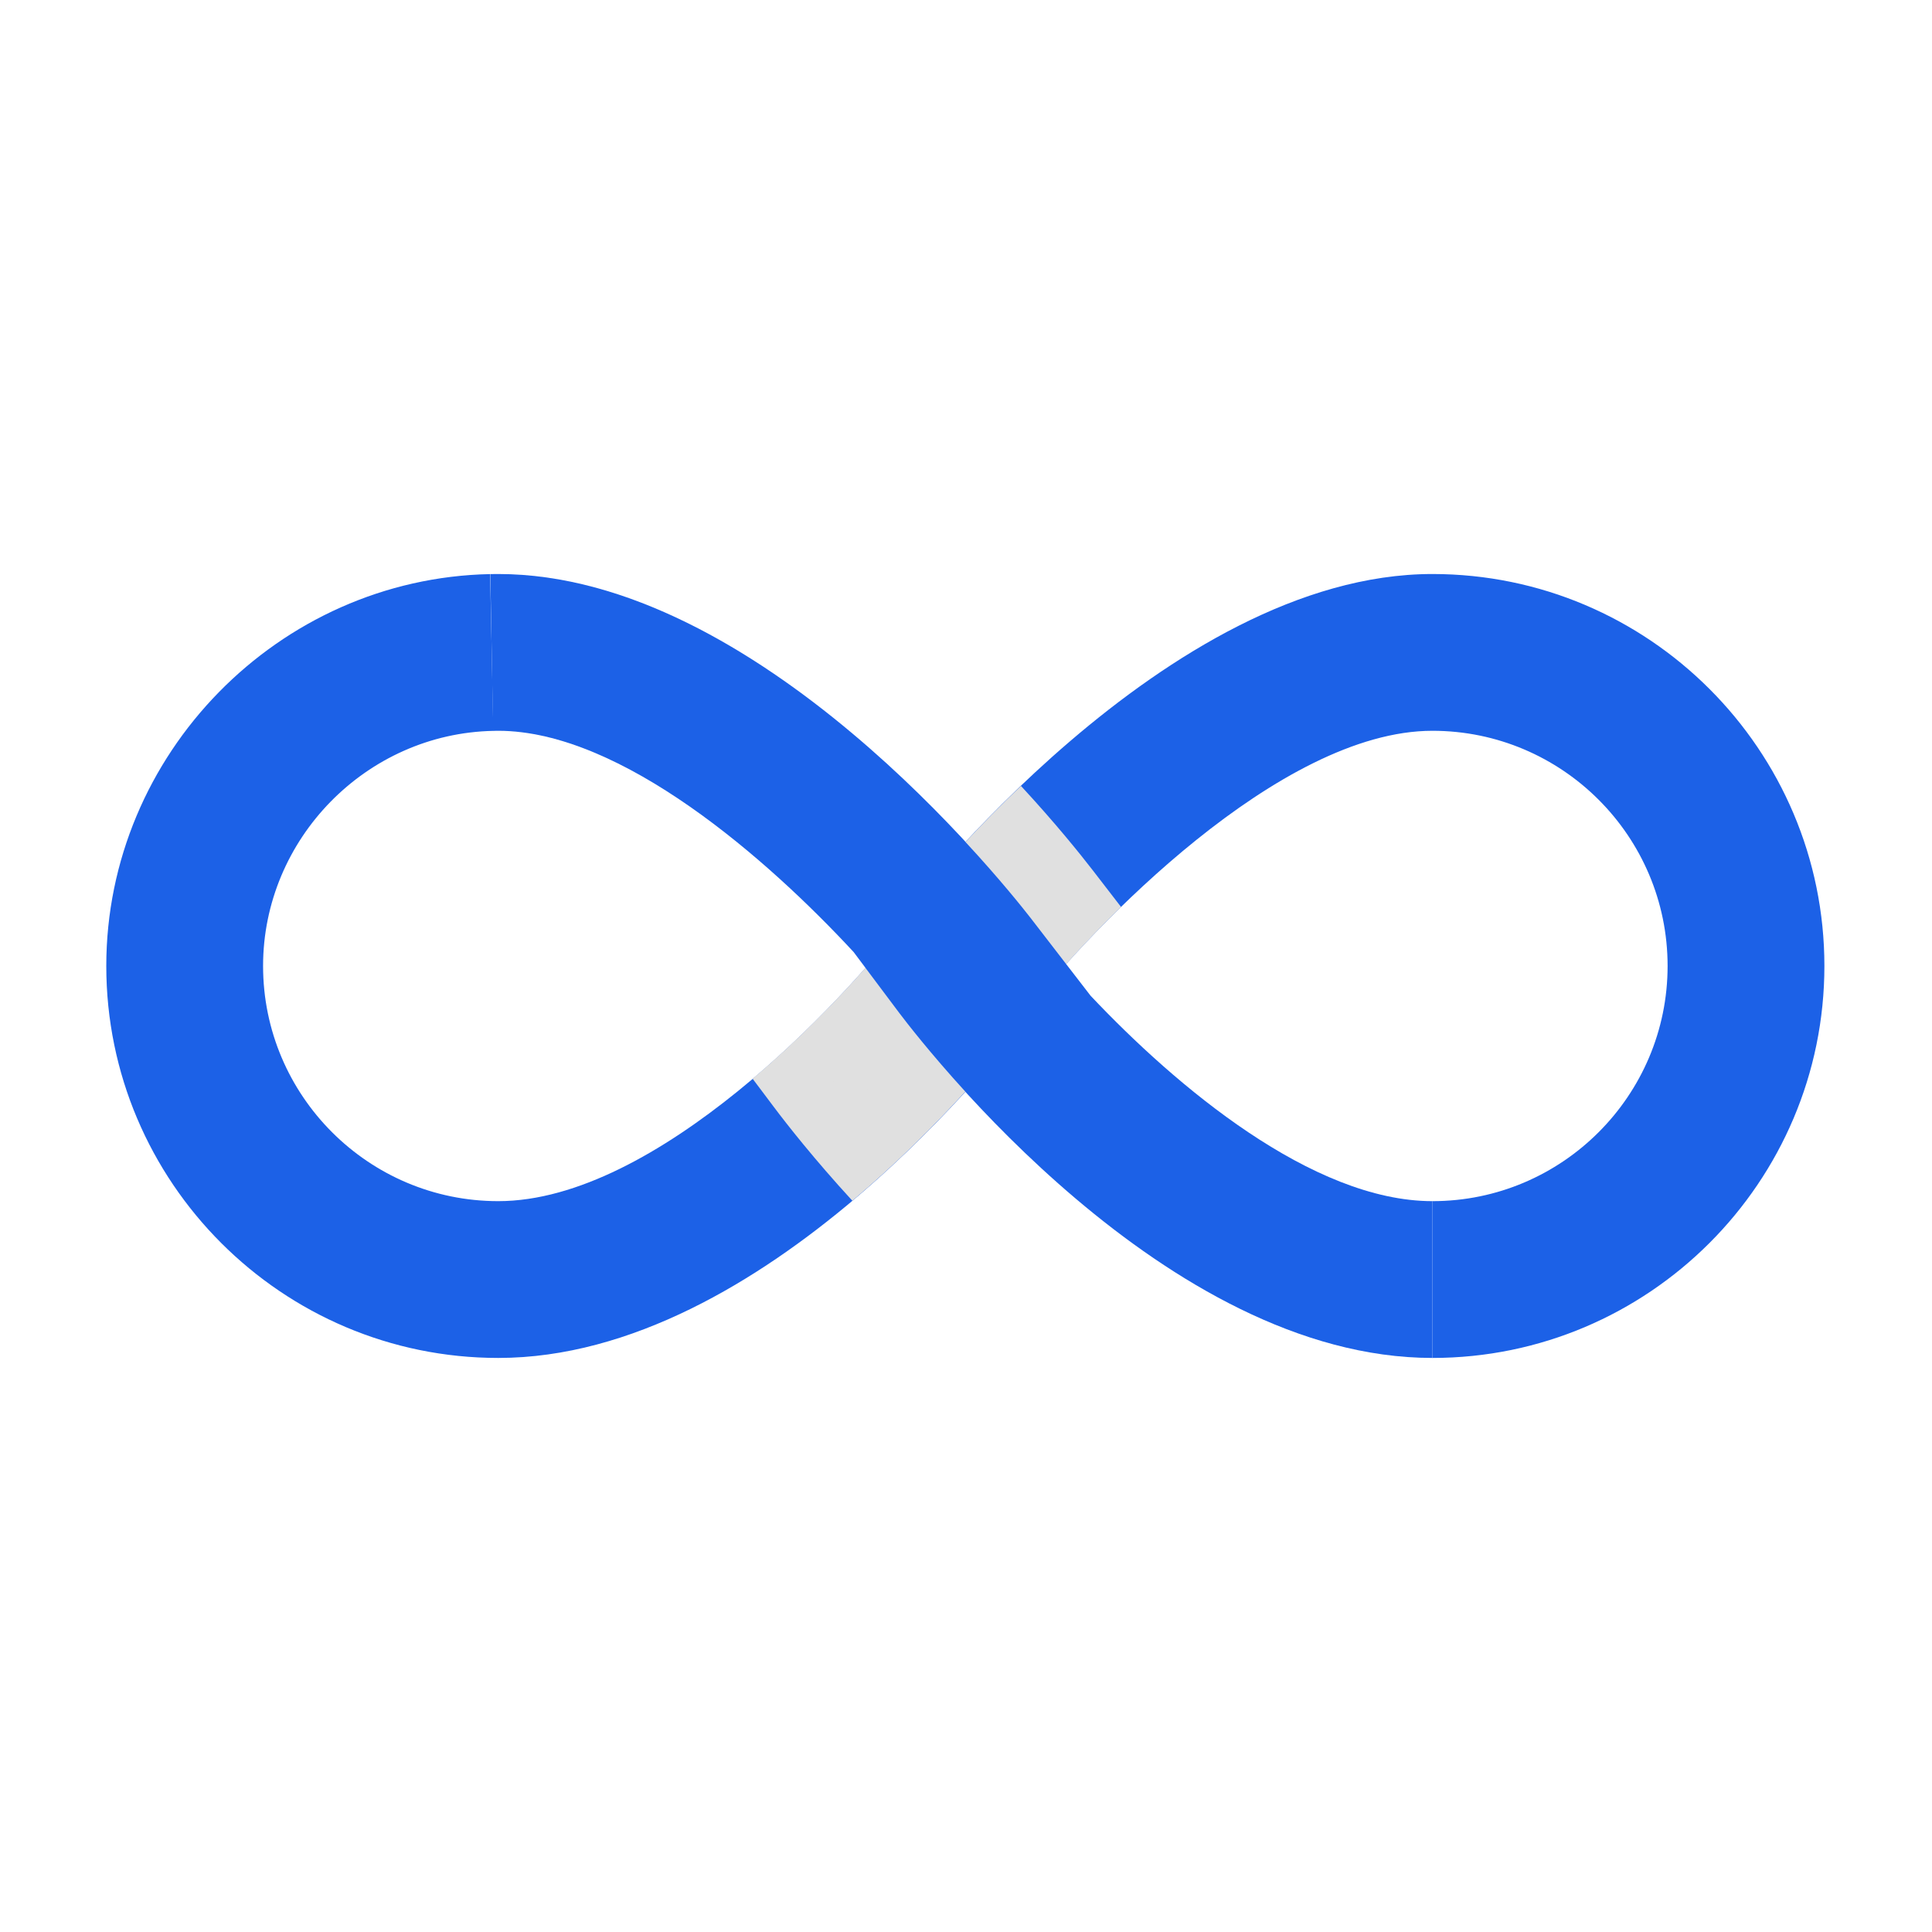
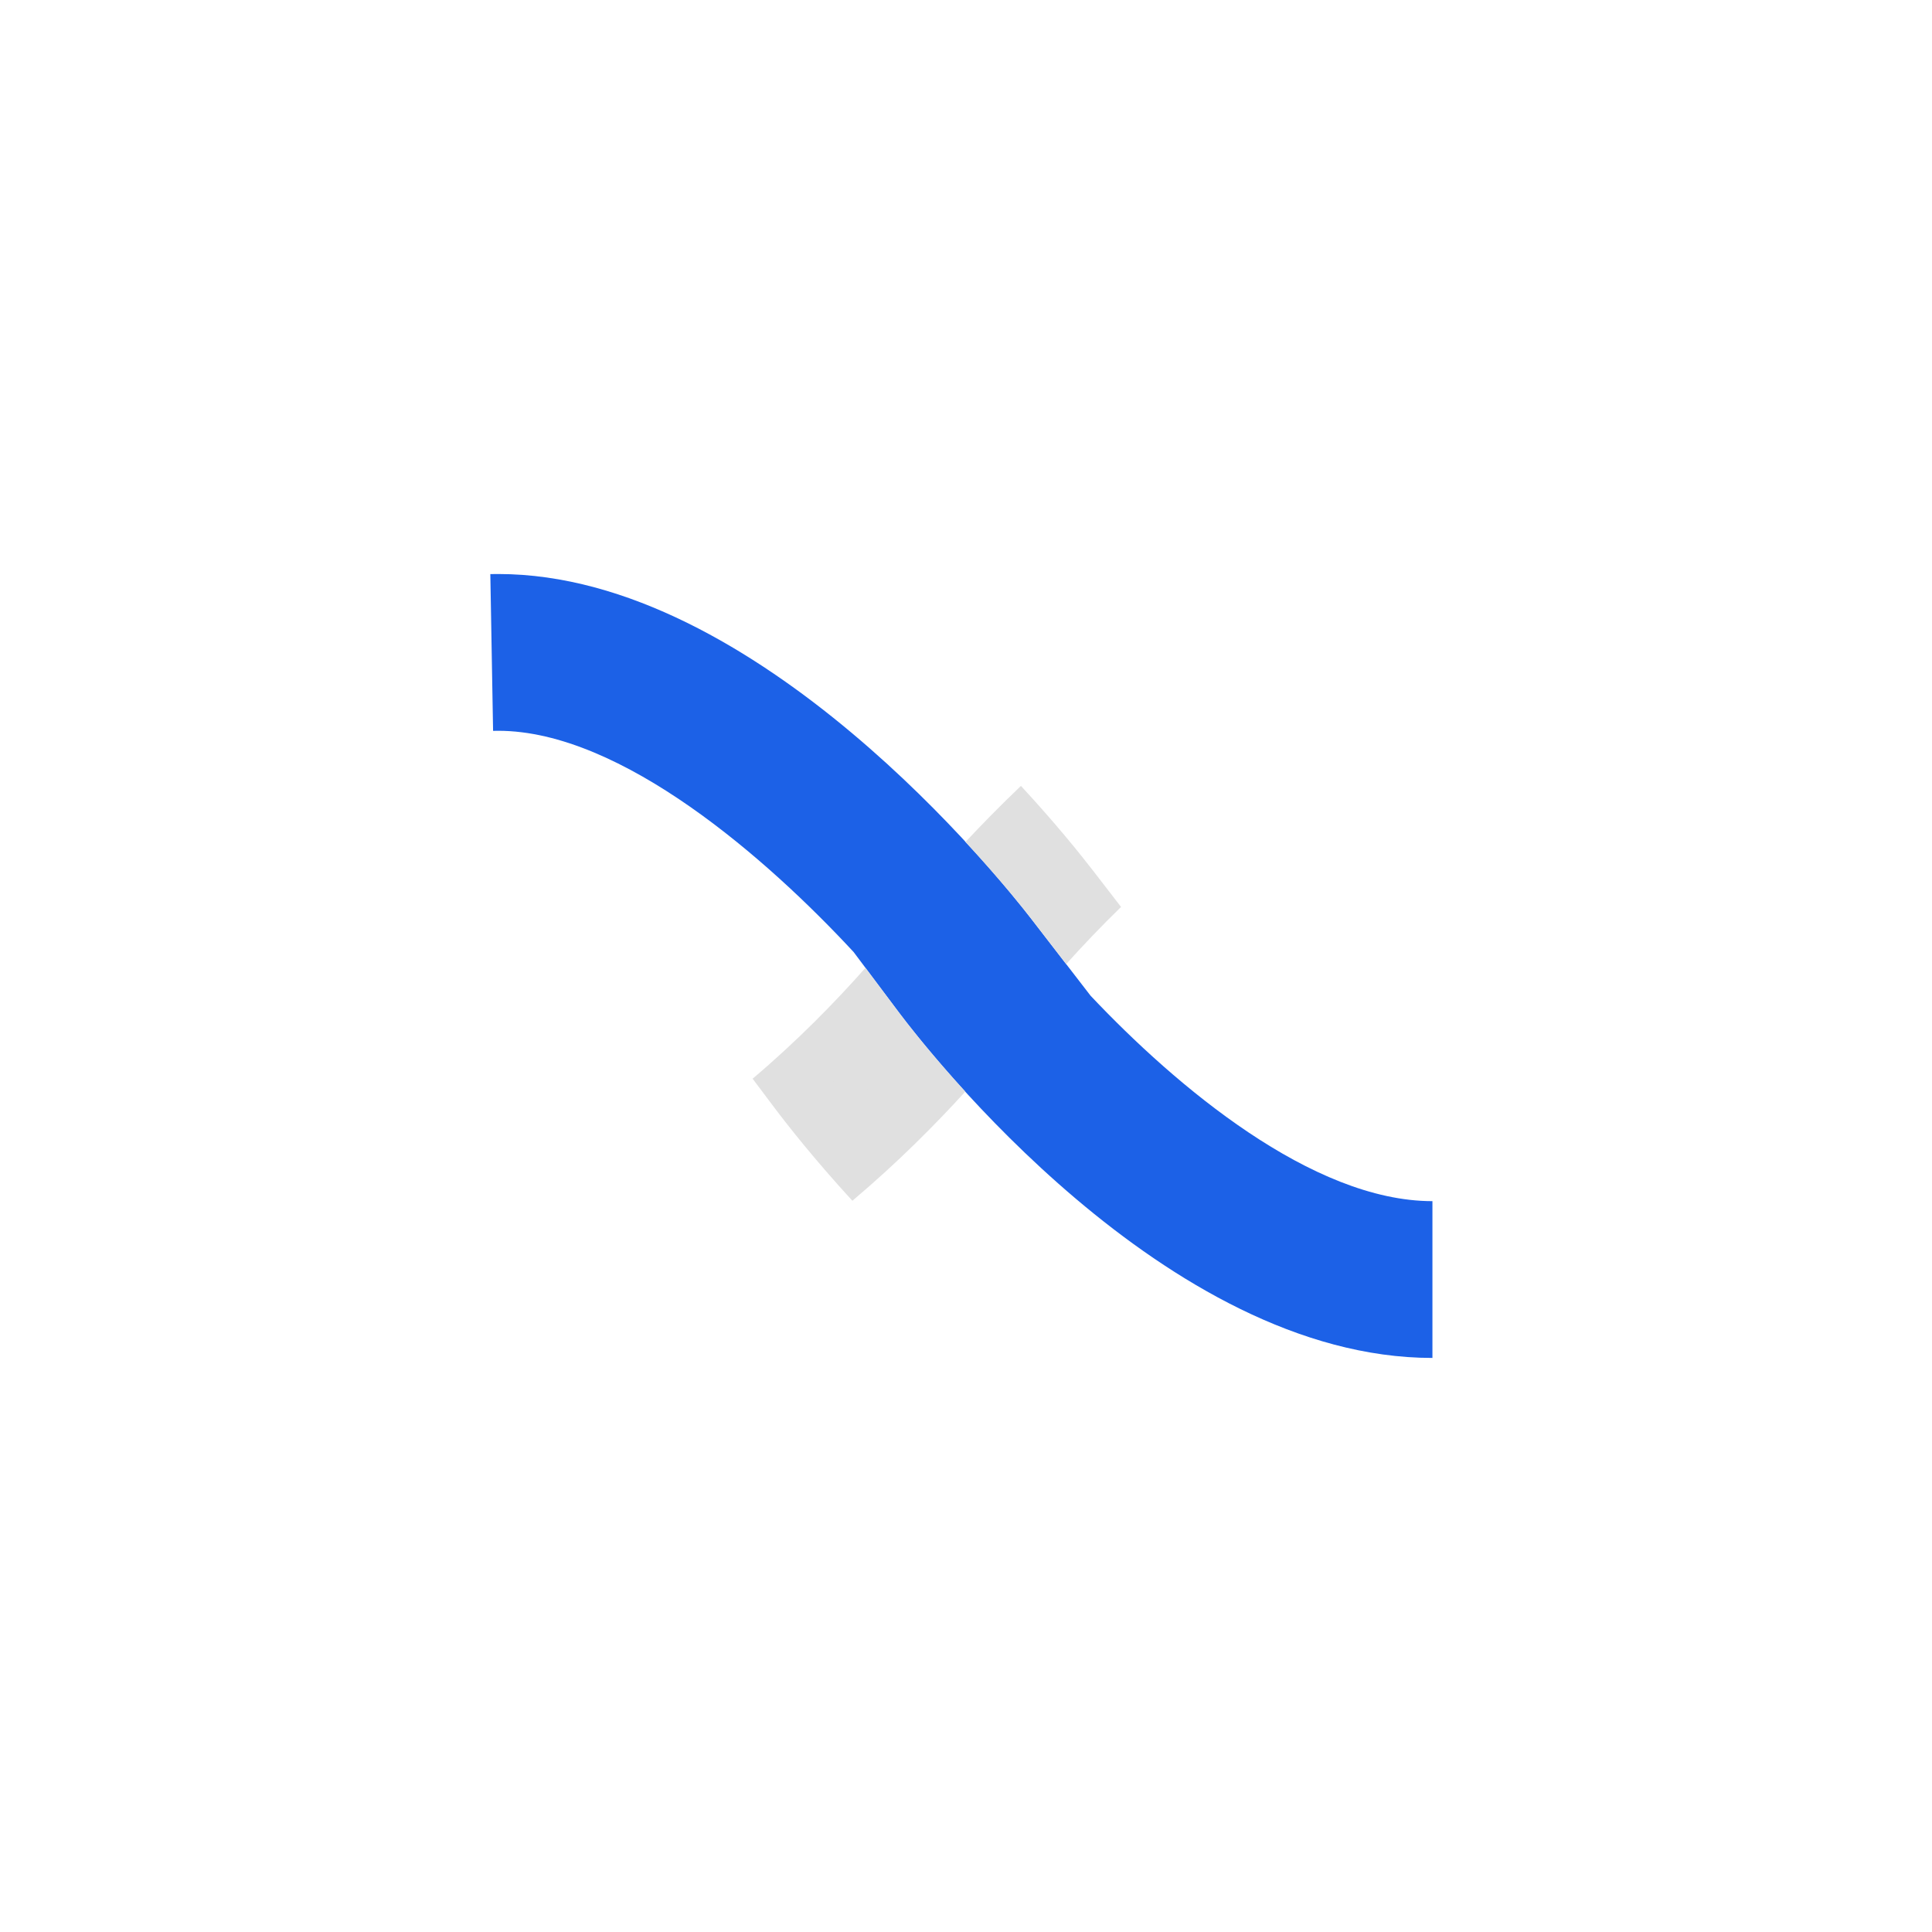
<svg xmlns="http://www.w3.org/2000/svg" width="512" zoomAndPan="magnify" viewBox="0 0 384 384" height="512" preserveAspectRatio="xMidYMid meet" version="1.0">
  <defs>
    <g />
    <clipPath id="56c6b4dc5f">
-       <path d="M 21 114.09 L 363 114.09 L 363 270 L 21 270 Z M 21 114.09 " clip-rule="nonzero" />
-     </clipPath>
+       </clipPath>
    <clipPath id="79fd704173">
      <path d="M 97 114.09 L 285 114.09 L 285 270 L 97 270 Z M 97 114.09 " clip-rule="nonzero" />
    </clipPath>
  </defs>
  <g clip-path="url(#56c6b4dc5f)">
    <path fill="#1c61e7" d="M 284.707 114.09 C 231.848 114.09 180.988 179.73 178.848 182.52 L 179.664 183.152 C 167.52 199.086 130.523 238.738 99.031 238.738 C 73.254 238.738 52.289 217.773 52.289 191.996 C 52.289 166.738 72.816 145.773 98.051 145.266 L 97.418 114.105 C 55.352 114.953 21.125 149.902 21.125 191.996 C 21.125 234.953 56.074 269.902 99.031 269.902 C 152.039 269.902 199.727 208.363 204.992 201.344 L 204.184 200.734 C 216.848 184.602 254.277 145.25 284.707 145.25 C 310.484 145.25 331.449 166.215 331.449 191.996 C 331.449 217.773 310.484 238.738 284.707 238.738 L 284.707 269.902 C 327.664 269.902 362.613 234.953 362.613 191.996 C 362.613 149.039 327.664 114.09 284.707 114.09 Z M 284.707 114.09 " fill-opacity="1" fill-rule="nonzero" />
  </g>
  <g clip-path="url(#79fd704173)">
    <path fill="#1c61e7" d="M 284.707 269.902 C 231.699 269.902 184.02 208.363 178.754 201.344 L 169.676 189.238 C 152.656 170.859 123.543 145.25 99.031 145.25 L 98.004 145.266 L 97.457 114.105 L 99.031 114.09 C 150.645 114.09 199.469 175.488 204.859 182.48 L 216.766 197.914 C 233.746 215.902 260.82 238.738 284.707 238.738 Z M 284.707 269.902 " fill-opacity="1" fill-rule="nonzero" />
  </g>
  <path fill="#e0e0e0" d="M 191.863 216.965 C 184.867 209.297 180.188 203.254 178.746 201.344 L 172.016 192.367 C 166.109 199.062 158.363 206.977 149.586 214.402 L 153.824 220.039 C 156.387 223.453 161.762 230.316 169.414 238.66 C 178.34 231.137 185.938 223.477 191.863 216.965 Z M 191.863 216.965 " fill-opacity="1" fill-rule="nonzero" />
  <path fill="#e0e0e0" d="M 204.859 182.48 L 211.91 191.621 C 215.09 188.082 218.742 184.234 222.816 180.262 L 217.184 172.961 C 214.801 169.879 209.867 163.707 202.918 156.203 C 198.781 160.164 195.09 163.918 191.895 167.352 C 198.789 174.793 203.41 180.613 204.859 182.48 Z M 204.859 182.48 " fill-opacity="1" fill-rule="nonzero" />
  <g fill="#e0e0e0" fill-opacity="1">
    <g transform="translate(163.618, 218.632)">
      <g>
        <path d="M 5.516 0.172 C 4.816 0.172 4.203 0.031 3.672 -0.25 C 3.148 -0.531 2.75 -0.914 2.469 -1.406 C 2.188 -1.906 2.047 -2.469 2.047 -3.094 C 2.047 -3.719 2.188 -4.273 2.469 -4.766 C 2.75 -5.266 3.148 -5.656 3.672 -5.938 C 4.203 -6.227 4.816 -6.375 5.516 -6.375 C 6.211 -6.375 6.82 -6.234 7.344 -5.953 C 7.875 -5.672 8.281 -5.281 8.562 -4.781 C 8.844 -4.289 8.984 -3.734 8.984 -3.109 C 8.984 -2.16 8.664 -1.375 8.031 -0.75 C 7.406 -0.133 6.566 0.172 5.516 0.172 Z M 5.516 0.172 " />
      </g>
    </g>
  </g>
</svg>